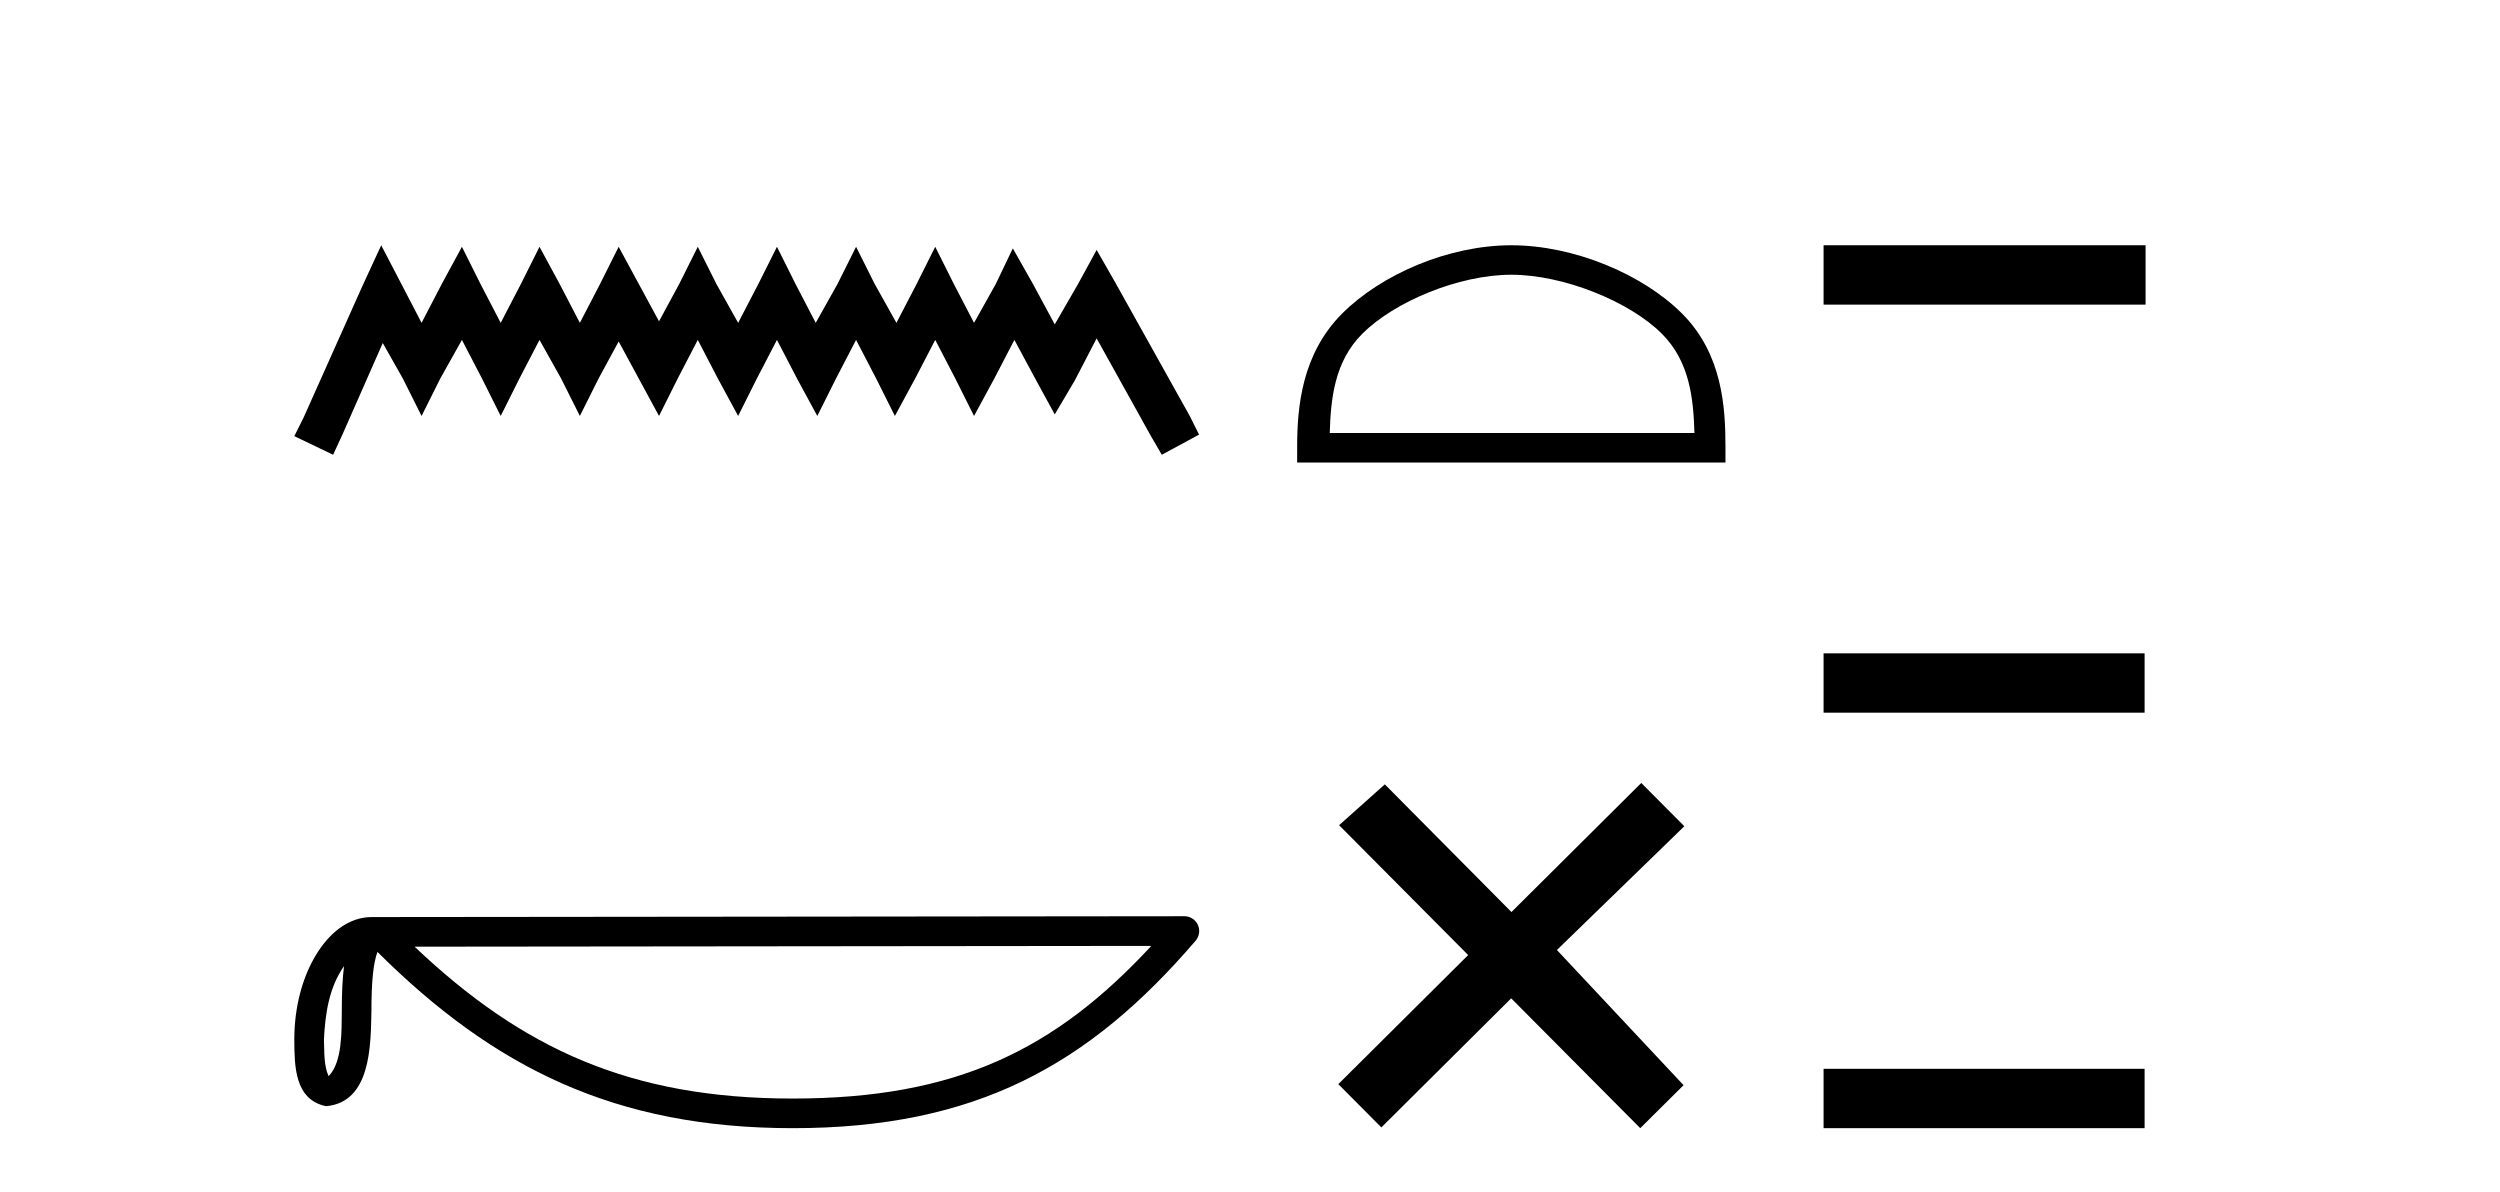
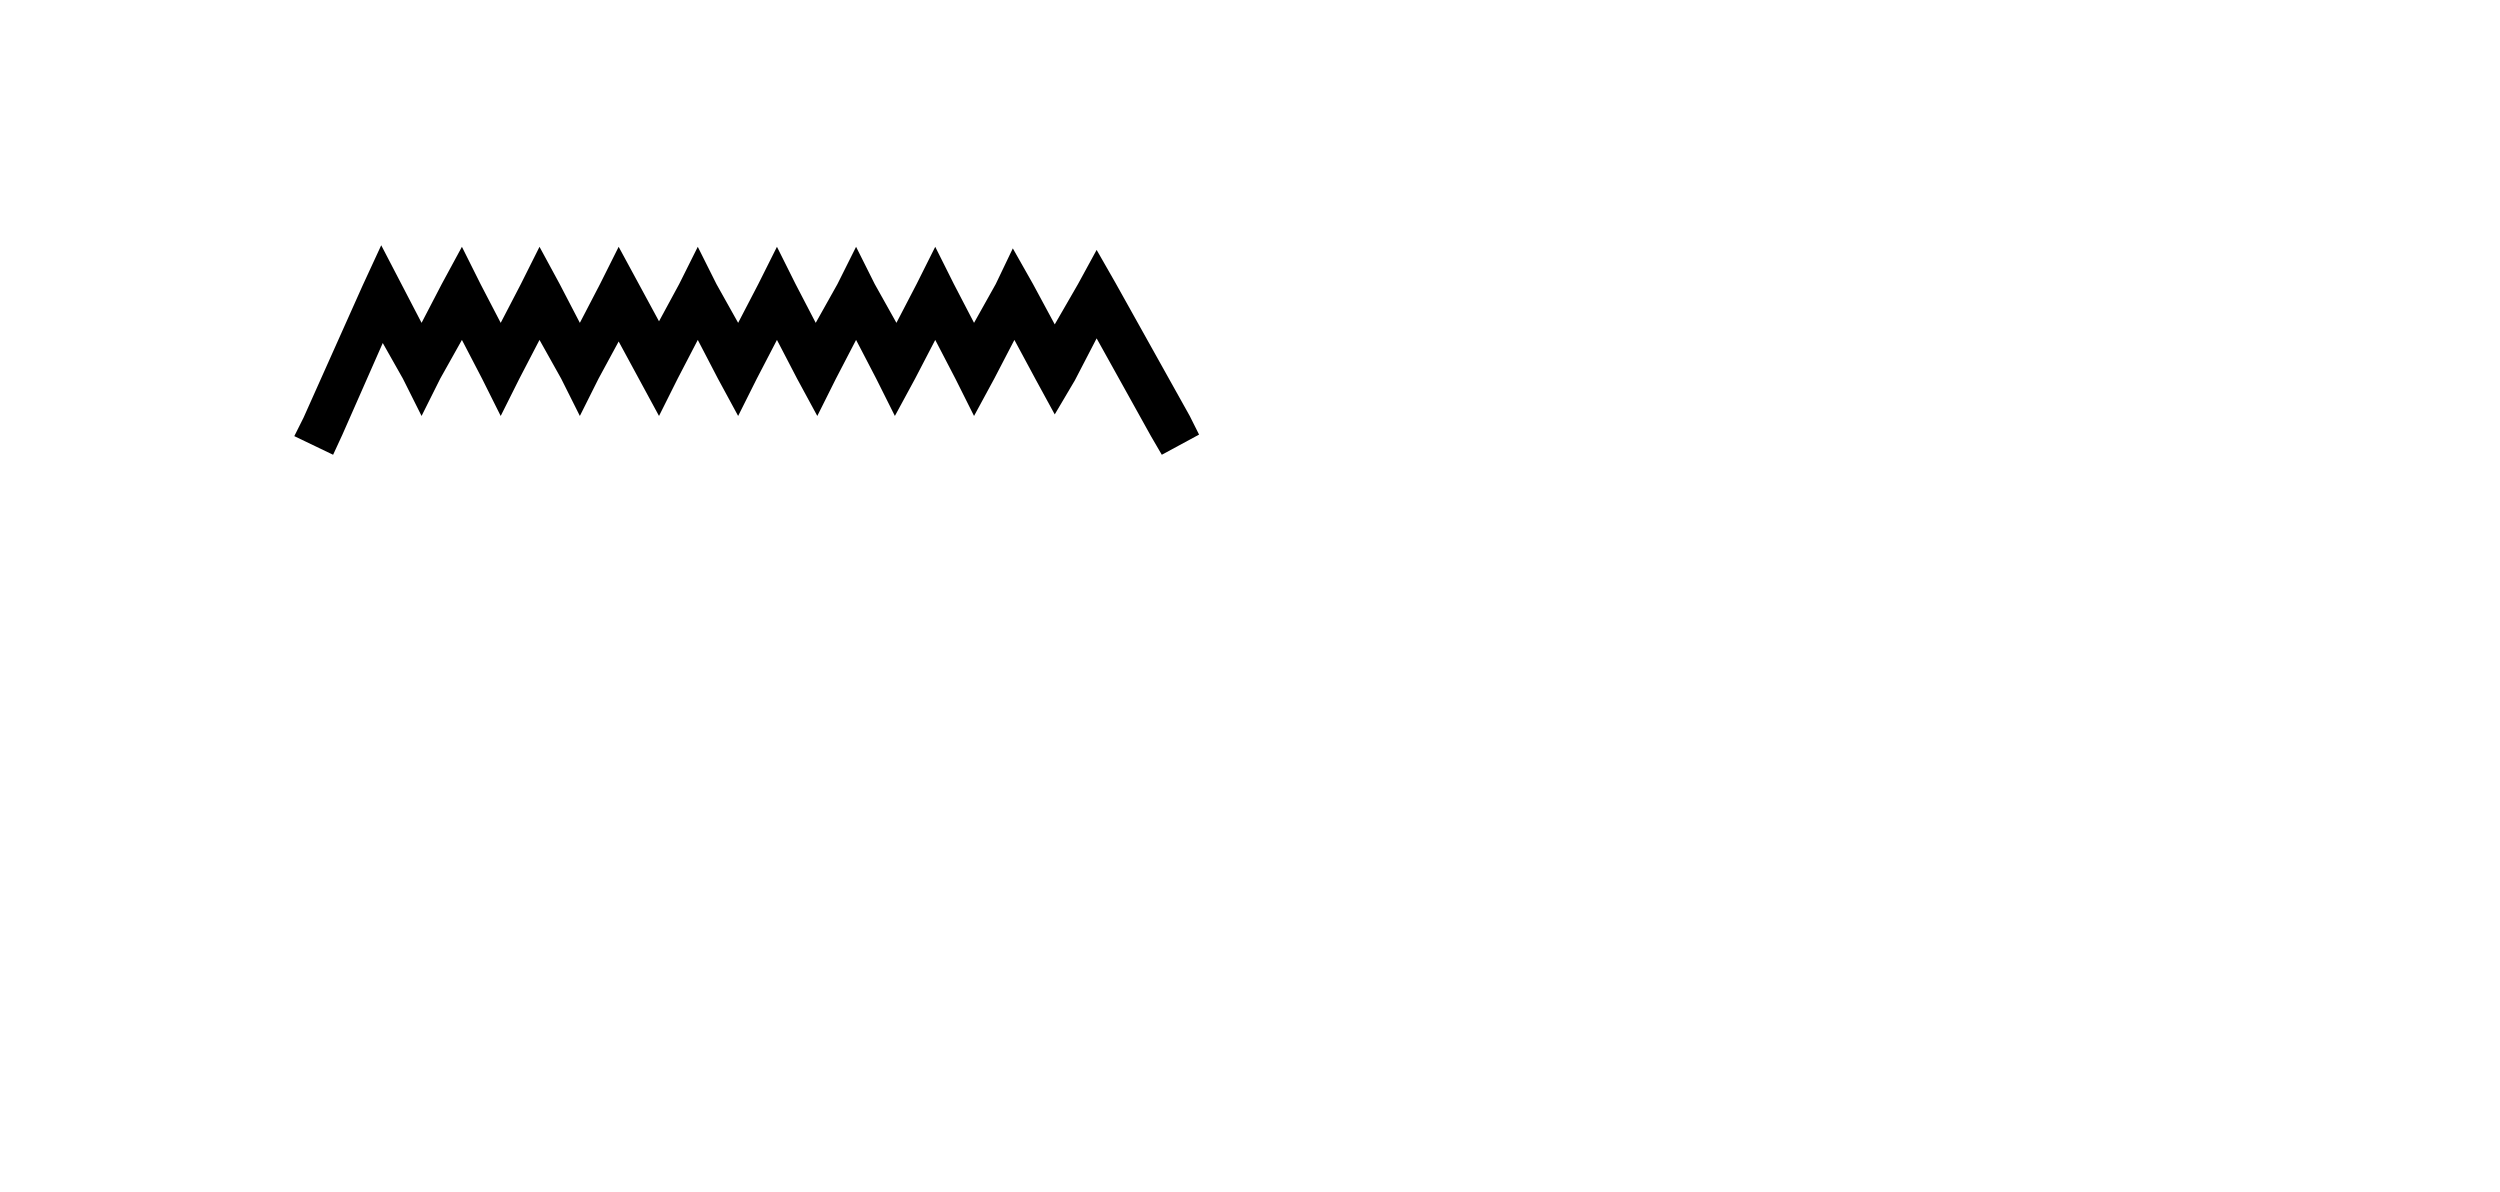
<svg xmlns="http://www.w3.org/2000/svg" width="86.0" height="41.0">
  <path d="M 13.114 8.437 L 12.473 9.825 L 10.444 14.363 L 10.124 15.003 L 11.459 15.644 L 11.779 14.95 L 13.167 11.8 L 13.861 13.028 L 14.502 14.309 L 15.142 13.028 L 15.89 11.693 L 16.584 13.028 L 17.224 14.309 L 17.865 13.028 L 18.559 11.693 L 19.306 13.028 L 19.947 14.309 L 20.588 13.028 L 21.282 11.747 L 21.976 13.028 L 22.67 14.309 L 23.31 13.028 L 24.004 11.693 L 24.698 13.028 L 25.392 14.309 L 26.033 13.028 L 26.727 11.693 L 27.421 13.028 L 28.115 14.309 L 28.755 13.028 L 29.449 11.693 L 30.143 13.028 L 30.784 14.309 L 31.478 13.028 L 32.172 11.693 L 32.866 13.028 L 33.507 14.309 L 34.201 13.028 L 34.895 11.693 L 35.642 13.081 L 36.283 14.256 L 36.977 13.081 L 37.724 11.64 L 39.593 15.003 L 39.966 15.644 L 41.248 14.95 L 40.927 14.309 L 38.365 9.718 L 37.724 8.597 L 37.084 9.771 L 36.283 11.159 L 35.535 9.771 L 34.841 8.544 L 34.254 9.771 L 33.507 11.106 L 32.813 9.771 L 32.172 8.49 L 31.531 9.771 L 30.837 11.106 L 30.09 9.771 L 29.449 8.49 L 28.809 9.771 L 28.061 11.106 L 27.367 9.771 L 26.727 8.49 L 26.086 9.771 L 25.392 11.106 L 24.645 9.771 L 24.004 8.49 L 23.364 9.771 L 22.67 11.053 L 21.976 9.771 L 21.282 8.49 L 20.641 9.771 L 19.947 11.106 L 19.253 9.771 L 18.559 8.49 L 17.918 9.771 L 17.224 11.106 L 16.53 9.771 L 15.89 8.49 L 15.196 9.771 L 14.502 11.106 L 13.808 9.771 L 13.114 8.437 Z" style="fill:#000000;stroke:none" />
-   <path d="M 11.835 33.235 C 11.779 33.665 11.758 34.172 11.758 34.789 C 11.747 35.416 11.79 36.536 11.303 37.02 C 11.131 36.63 11.163 36.181 11.143 35.765 C 11.187 34.886 11.313 33.974 11.835 33.235 ZM 39.605 32.539 C 36.29 36.118 32.891 37.79 27.272 37.79 C 21.677 37.79 17.964 36.075 14.262 32.566 L 39.605 32.539 ZM 40.743 31.518 C 40.743 31.518 40.742 31.518 40.742 31.518 L 12.787 31.547 C 11.974 31.547 11.303 32.117 10.85 32.882 C 10.396 33.647 10.124 34.654 10.124 35.765 C 10.131 36.668 10.13 37.829 11.217 38.053 C 12.761 37.916 12.752 35.966 12.777 34.789 C 12.777 33.731 12.845 33.129 12.984 32.746 C 17.003 36.741 21.171 38.809 27.272 38.809 C 33.54 38.809 37.448 36.656 41.13 32.359 C 41.259 32.208 41.289 31.995 41.206 31.814 C 41.123 31.634 40.942 31.518 40.743 31.518 Z" style="fill:#000000;stroke:none" />
-   <path d="M 51.989 9.451 C 53.802 9.451 56.07 10.382 57.168 11.48 C 58.128 12.44 58.254 13.713 58.289 14.896 L 45.743 14.896 C 45.779 13.713 45.904 12.44 46.864 11.48 C 47.962 10.382 50.177 9.451 51.989 9.451 ZM 51.989 8.437 C 49.839 8.437 47.526 9.43 46.17 10.786 C 44.78 12.176 44.622 14.007 44.622 15.377 L 44.622 15.911 L 59.356 15.911 L 59.356 15.377 C 59.356 14.007 59.252 12.176 57.862 10.786 C 56.506 9.43 54.139 8.437 51.989 8.437 Z" style="fill:#000000;stroke:none" />
-   <path d="M 51.994 31.374 L 47.638 26.982 L 46.065 28.387 L 50.505 32.854 L 46.038 37.294 L 47.518 38.783 L 51.985 34.343 L 56.425 38.809 L 57.914 37.33 L 53.558 32.68 L 57.941 28.423 L 56.46 26.934 L 51.994 31.374 Z" style="fill:#000000;stroke:none" />
-   <path d="M 62.731 8.437 L 62.731 10.479 L 73.808 10.479 L 73.808 8.437 ZM 62.731 22.475 L 62.731 24.516 L 73.774 24.516 L 73.774 22.475 ZM 62.731 36.767 L 62.731 38.809 L 73.774 38.809 L 73.774 36.767 Z" style="fill:#000000;stroke:none" />
</svg>